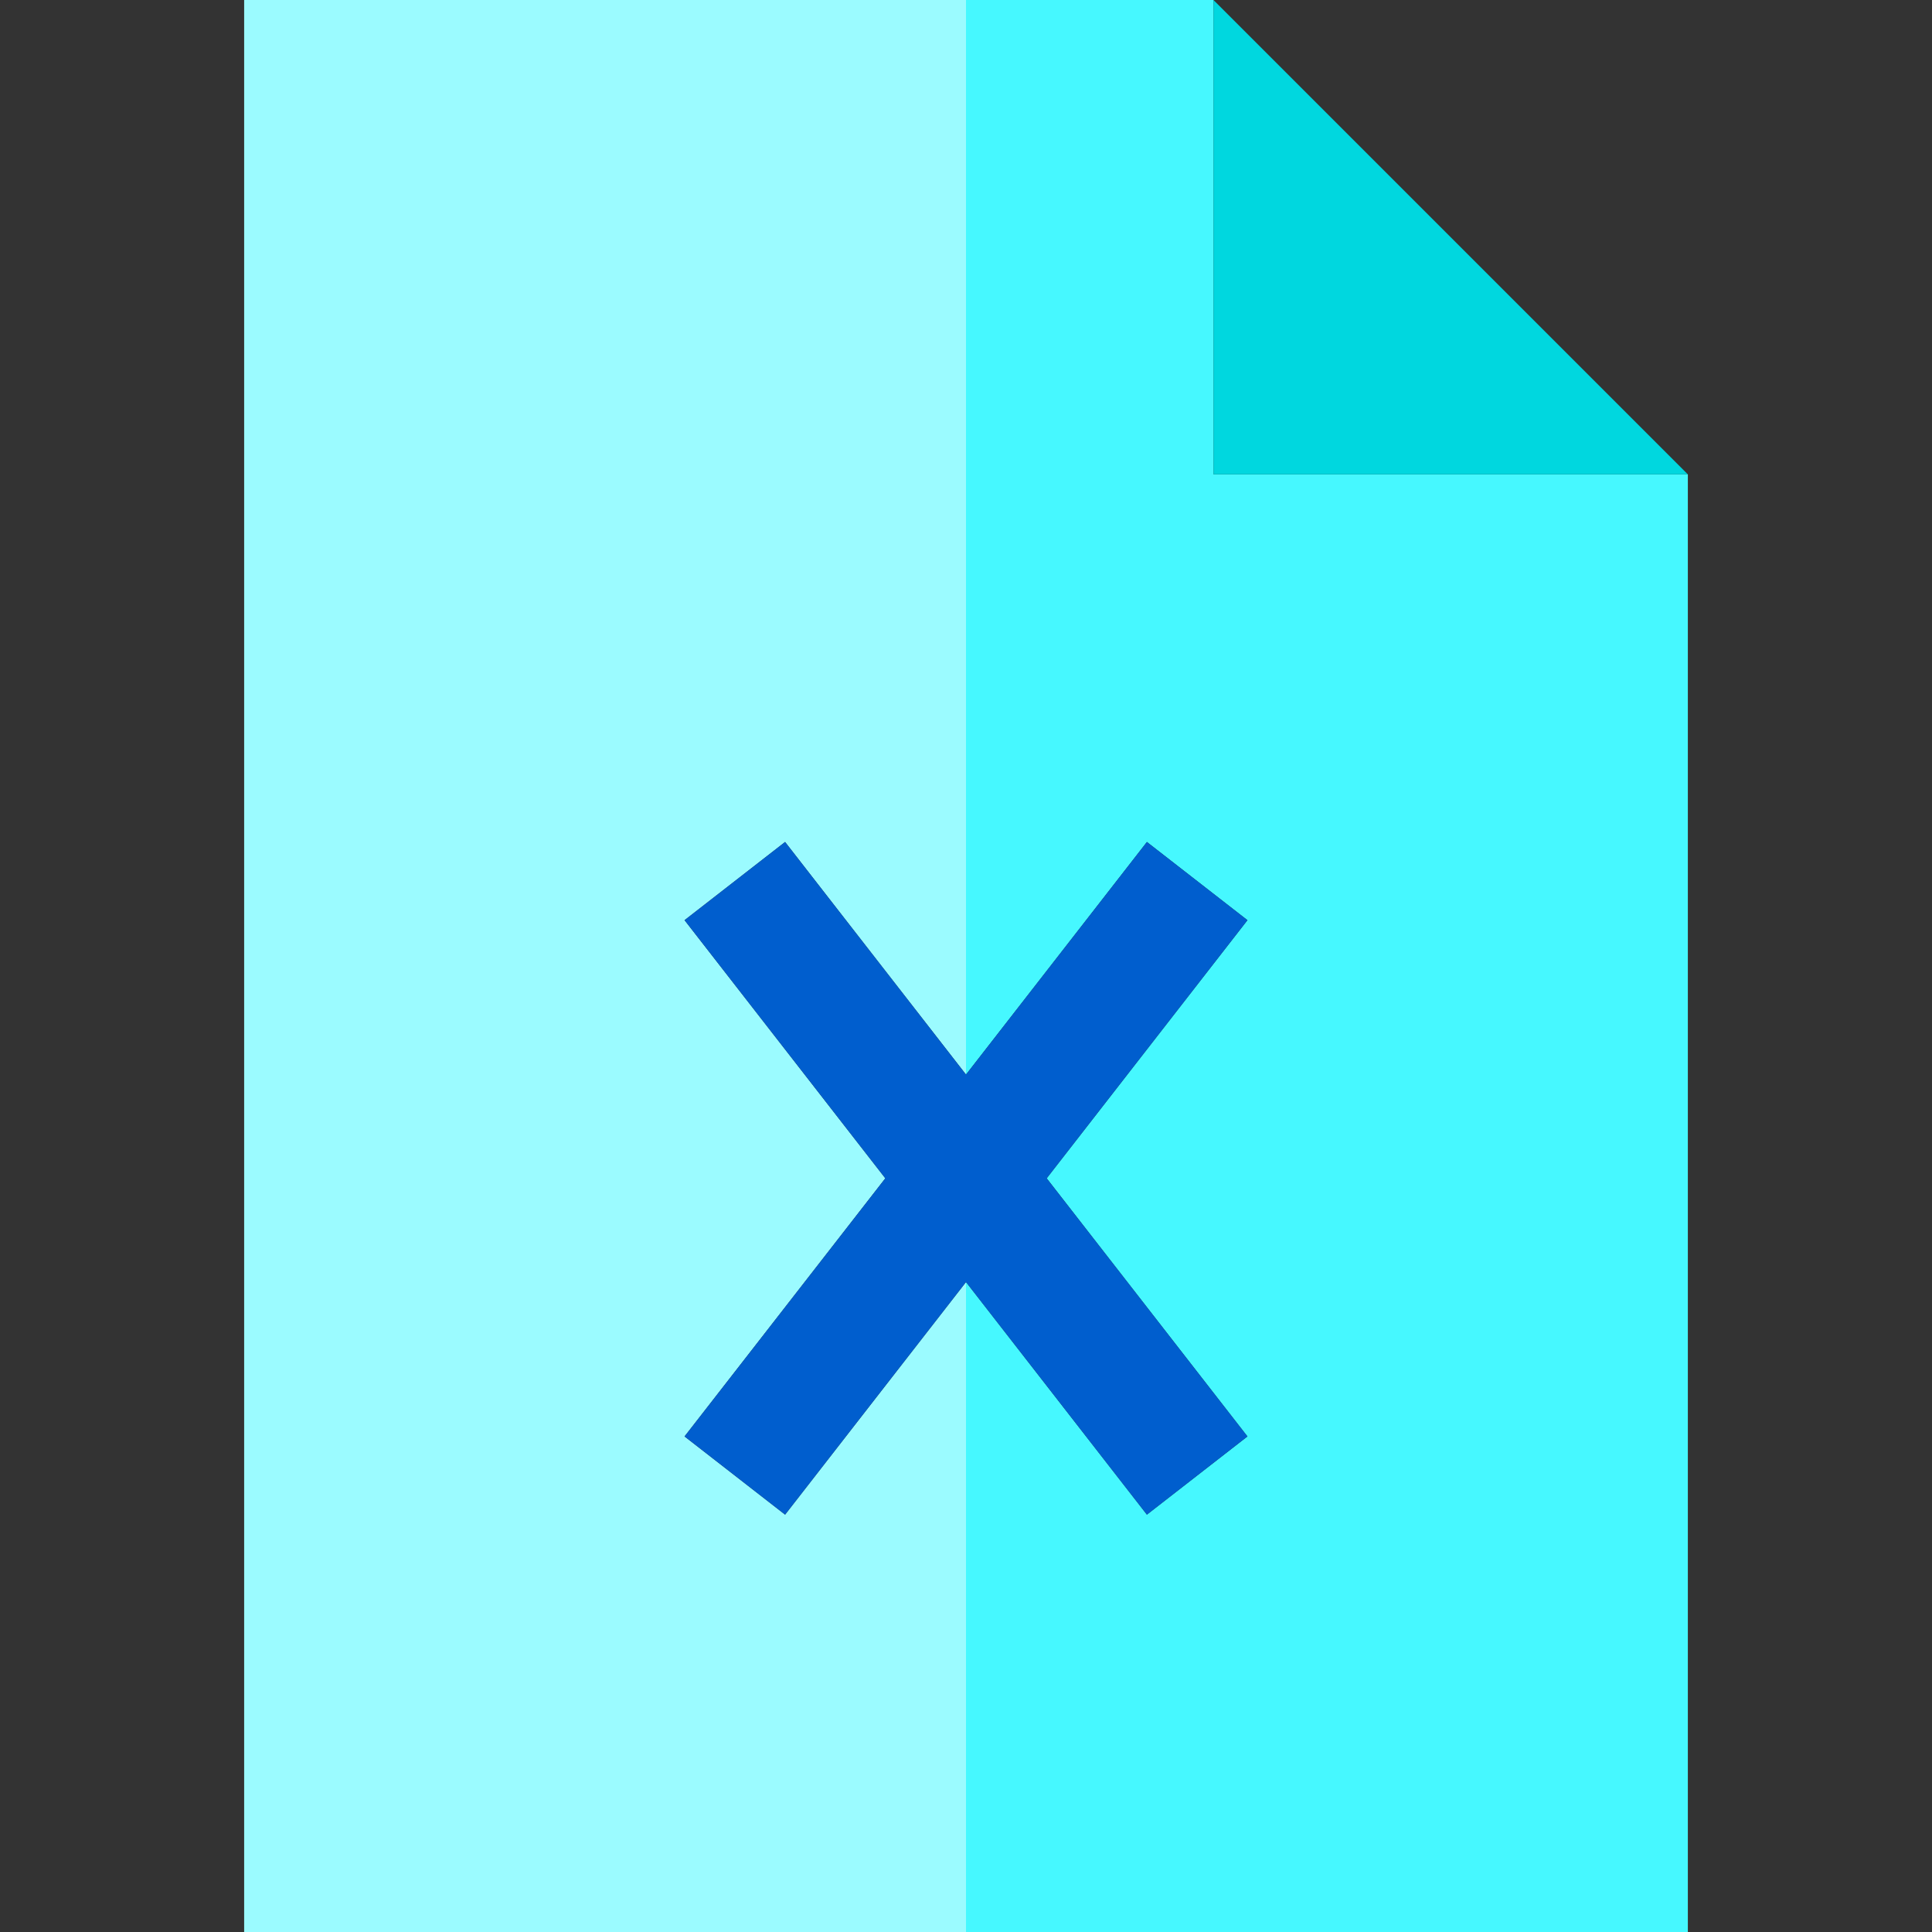
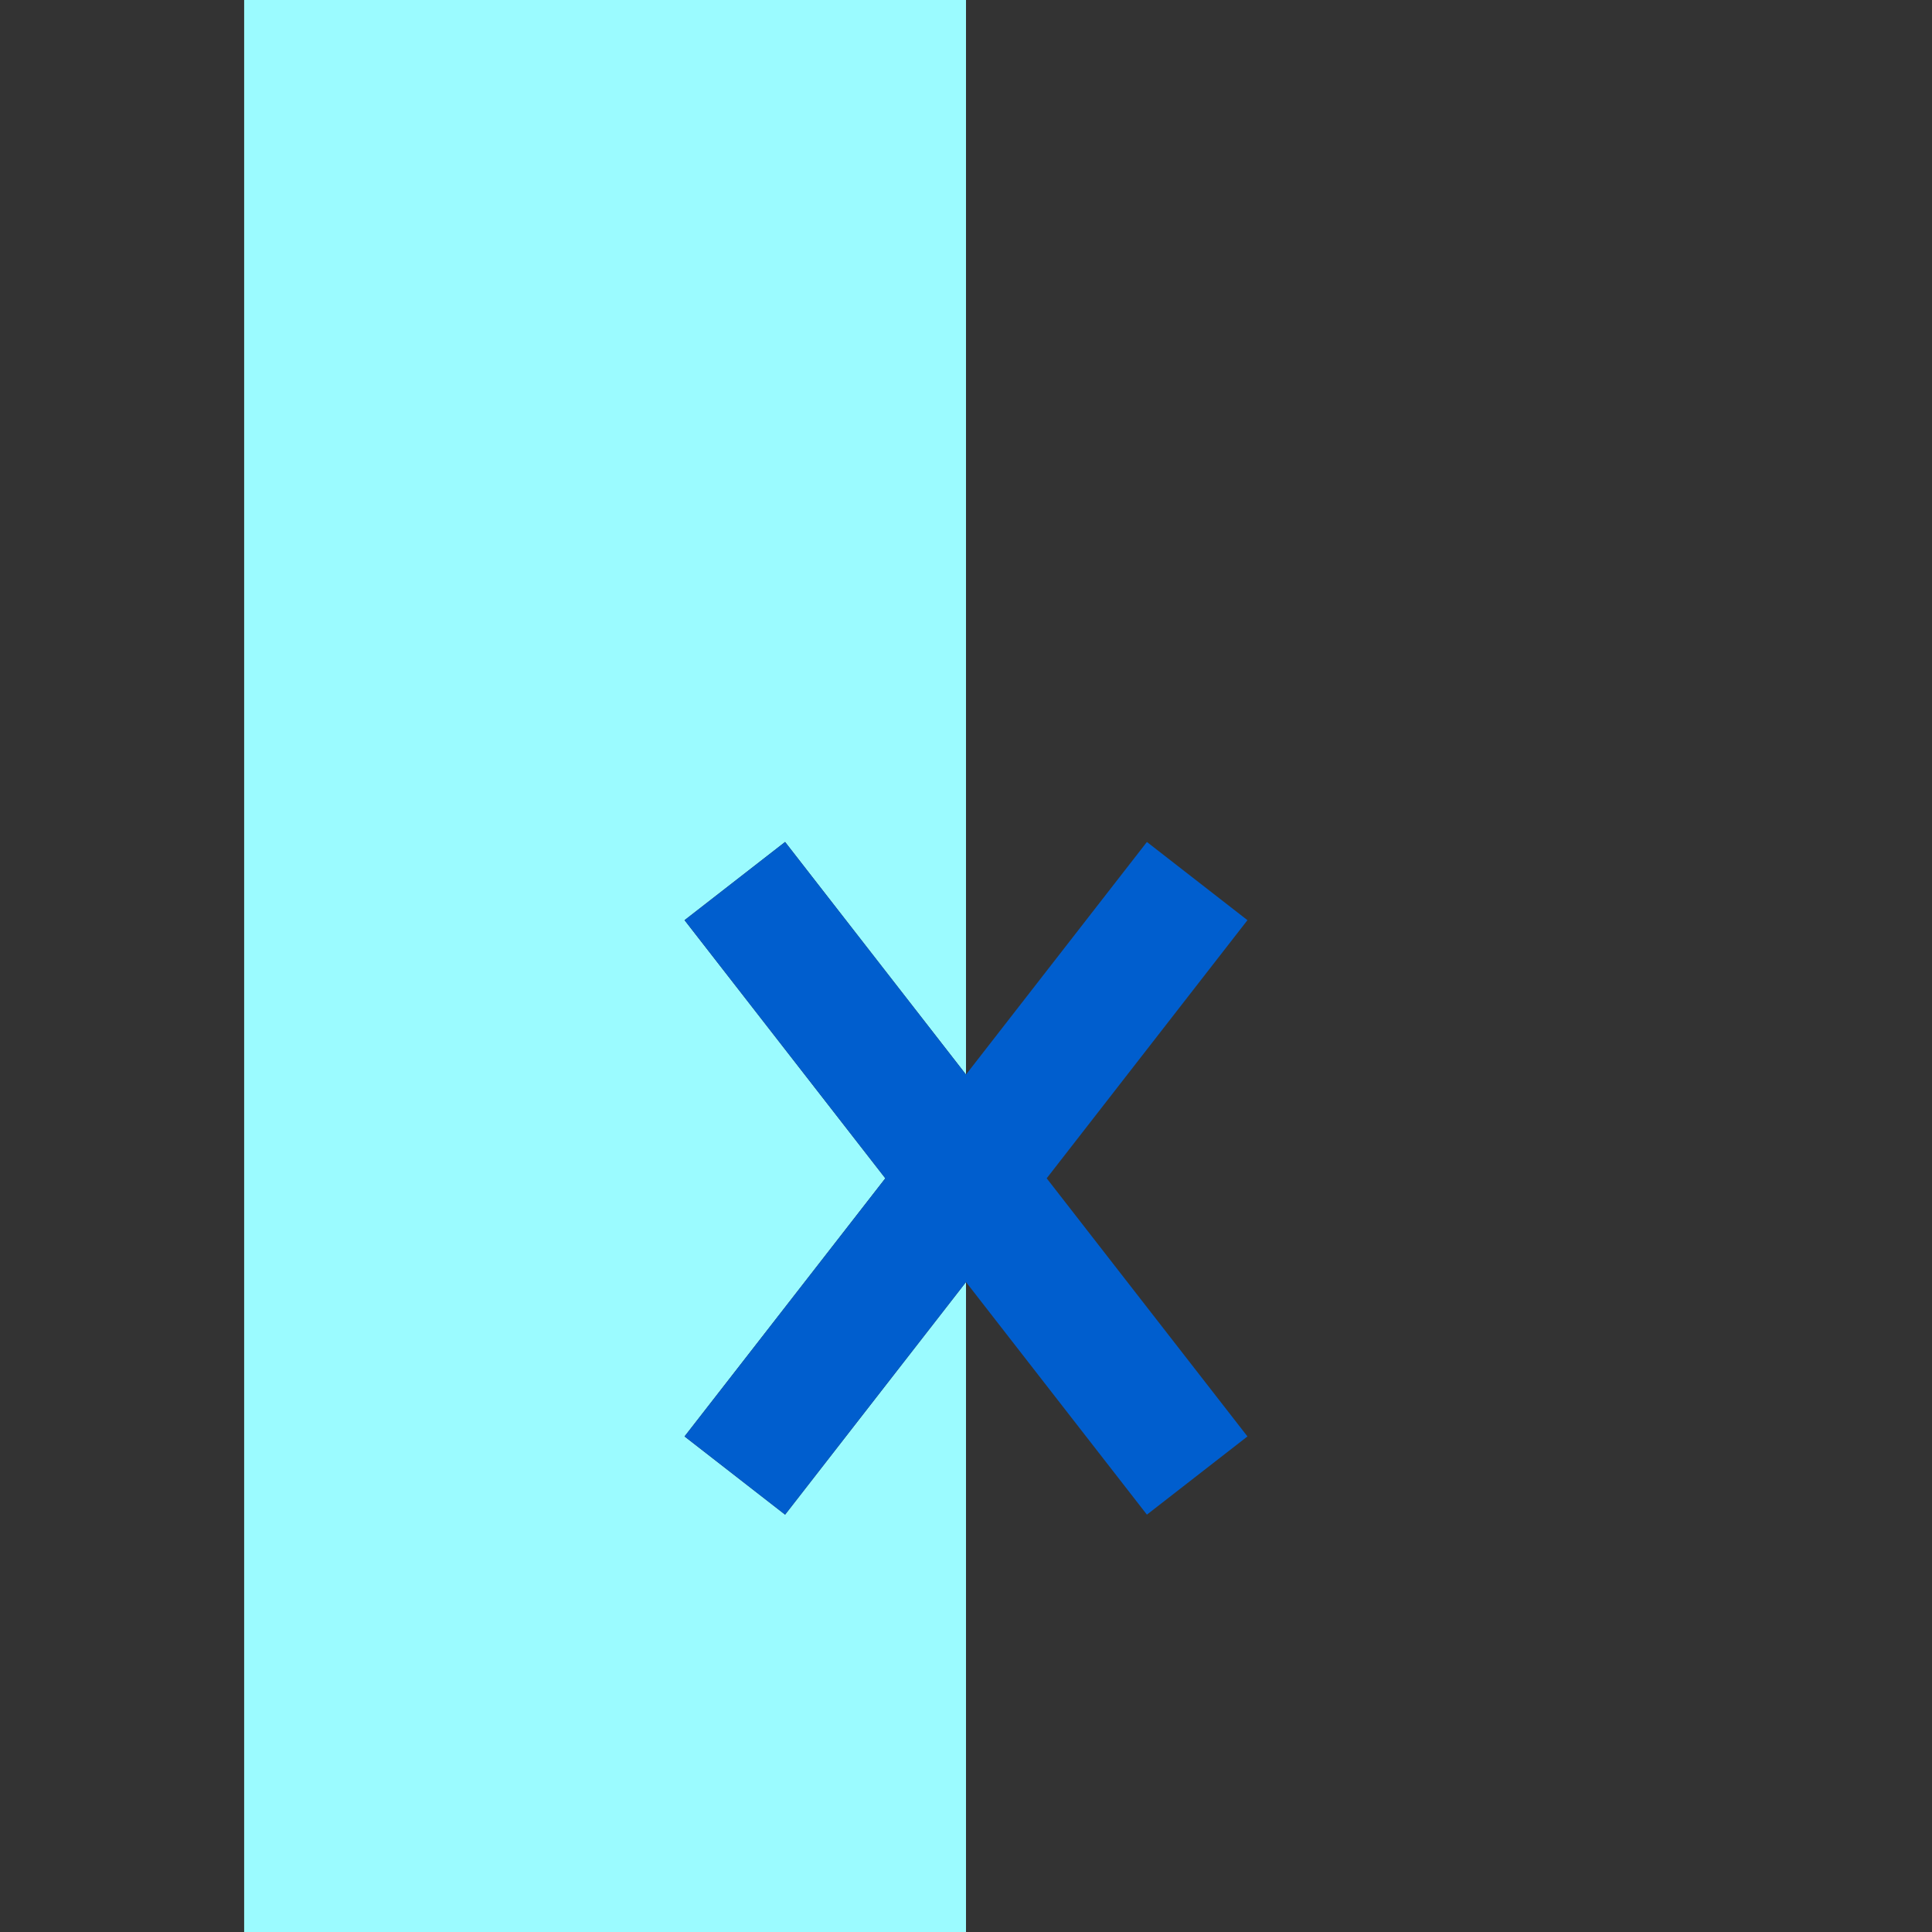
<svg xmlns="http://www.w3.org/2000/svg" height="800px" width="800px" version="1.1" id="Layer_1" viewBox="0 0 455 455" xml:space="preserve">
  <rect x="0" y="0" width="455" height="455" fill="#333333" stroke="none" />
  <g>
-     <polygon style="fill:#46F8FF;" points="285.784,111.716 285.784,0 227.5,0 227.5,253.068 270.104,198.291 293.784,216.709    246.503,277.5 293.784,338.291 270.104,356.709 227.5,301.932 227.5,455 397.5,455 397.5,111.716  " />
    <polygon style="fill:#9BFBFF;" points="184.896,356.709 161.215,338.291 208.497,277.5 161.215,216.709 184.896,198.291    227.5,253.068 227.5,0 57.5,0 57.5,455 227.5,455 227.5,301.932  " />
-     <polygon style="fill:#00D7DF;" points="397.5,111.716 285.784,0 285.784,111.716  " />
    <polygon style="fill:#005ECE;" points="161.215,216.709 208.497,277.5 161.215,338.291 184.896,356.709 227.5,301.932    270.104,356.709 293.784,338.291 246.503,277.5 293.784,216.709 270.104,198.291 227.5,253.068 184.896,198.291  " />
  </g>
</svg>